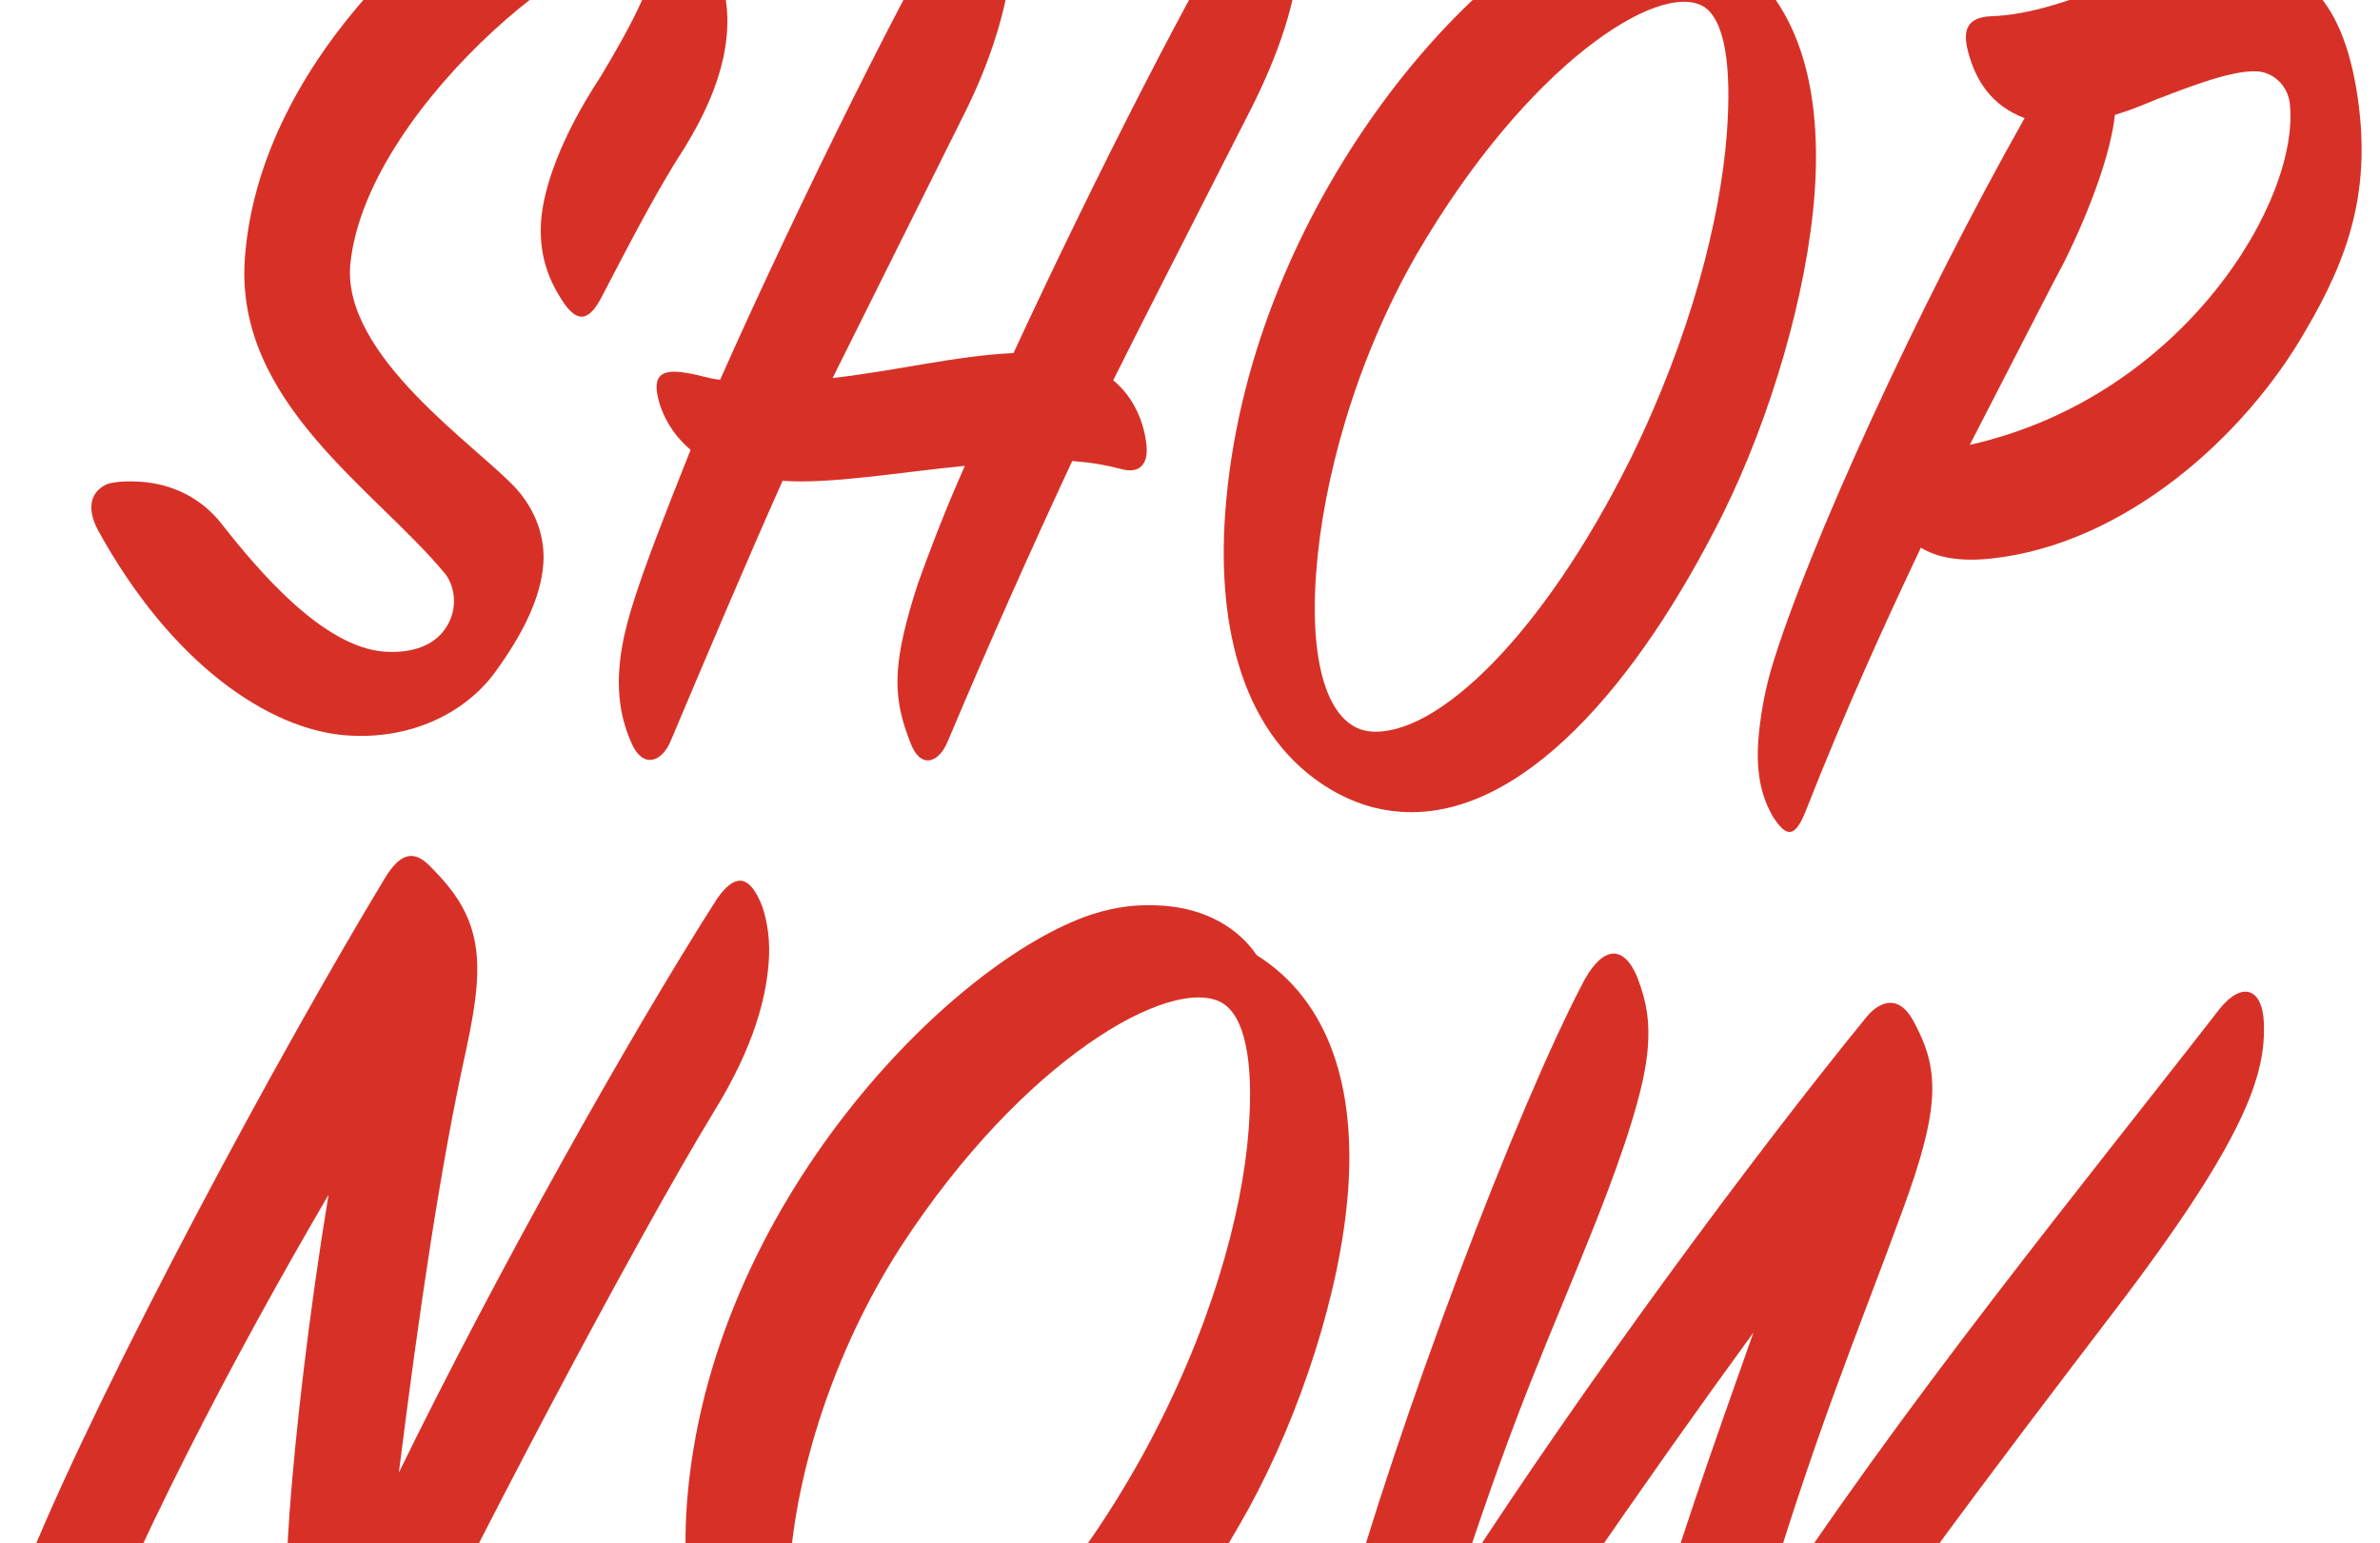
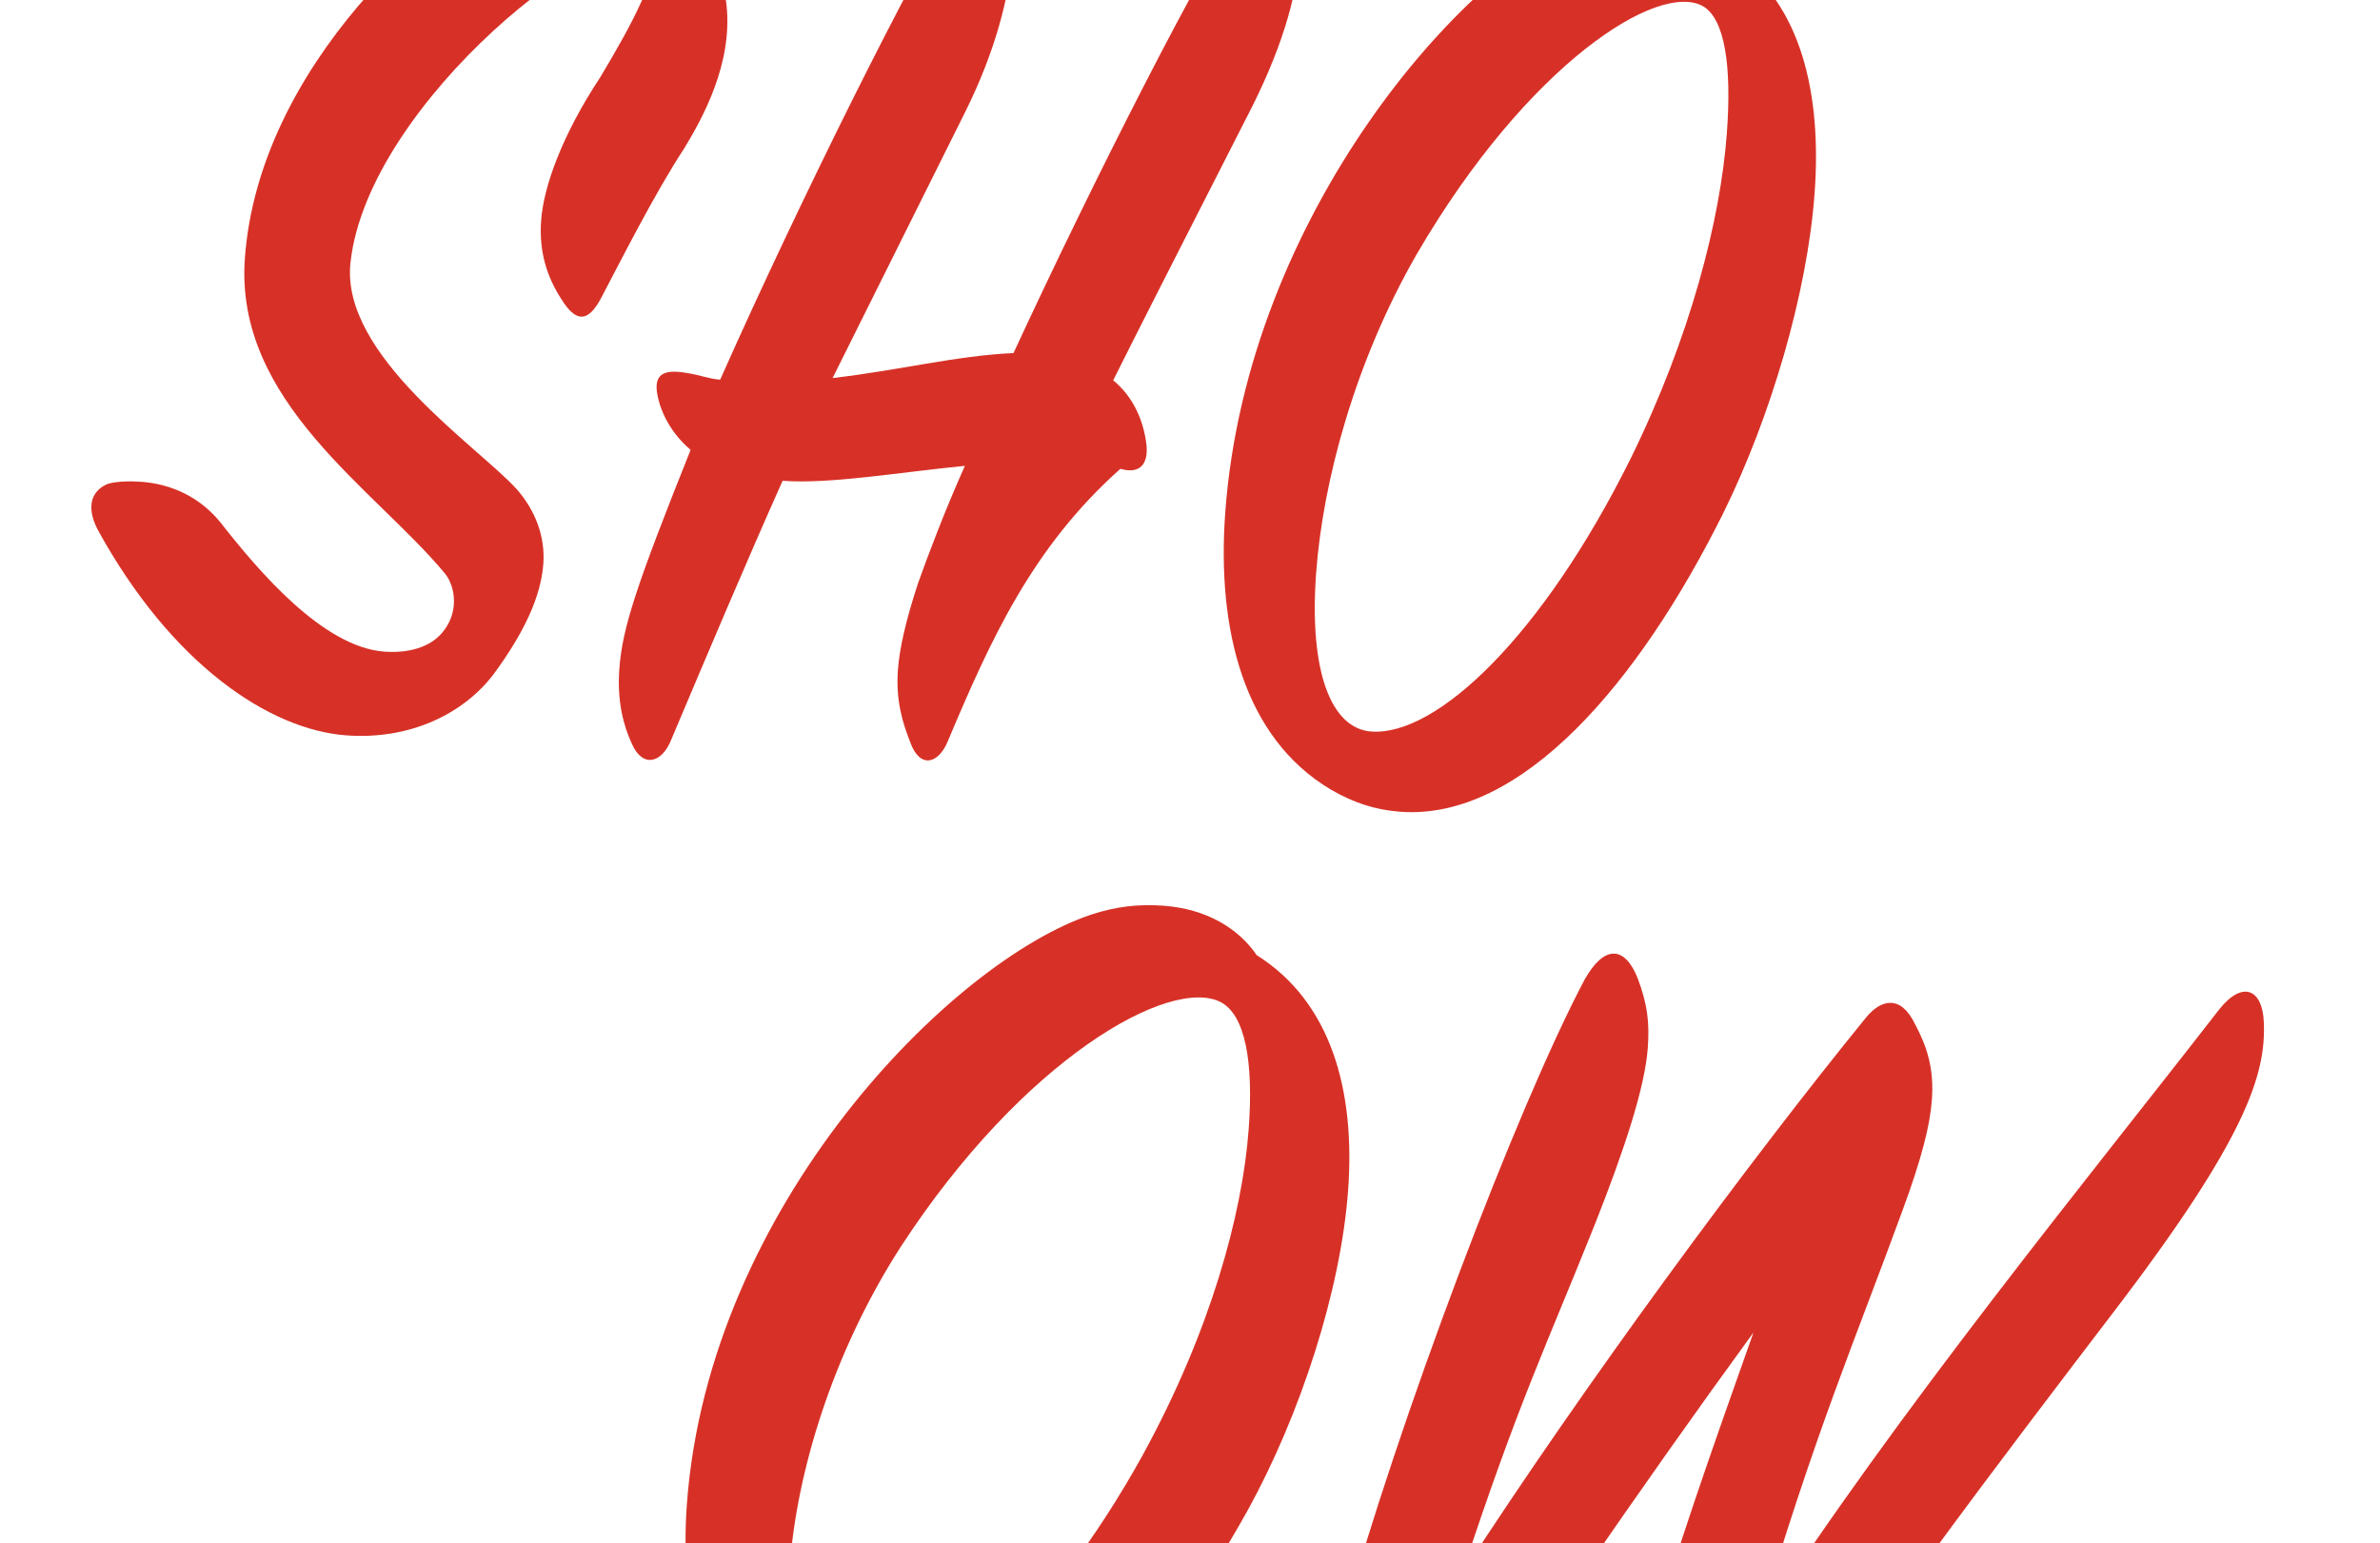
<svg xmlns="http://www.w3.org/2000/svg" width="219" height="142" viewBox="0 0 219 142" fill="none">
  <g clip-path="url(#clip0_699_11856)">
    <path d="M9.984 44.508C10.78 44.305 11.855 44.255 13.018 44.34C15.83 44.548 18.469 45.788 20.342 48.148C23.817 52.585 29.737 59.553 35.361 59.968C37.493 60.125 39.483 59.618 40.654 58.267C42.252 56.425 41.94 54.051 40.961 52.801C34.515 45.01 21.555 36.998 22.533 23.742C23.837 6.071 40.105 -8.276 49.196 -12.572C52.531 -14.155 54.595 -14.395 56.826 -14.23C59.057 -14.066 61.026 -13.007 62.539 -11.066C65.005 -7.487 66.433 -3.071 66.854 0.489C67.431 5.887 64.623 10.907 62.958 13.659C60.324 17.645 57.013 24.195 55.425 27.212C54.398 29.228 53.256 30.187 51.605 27.452C50.381 25.532 49.574 23.251 49.795 20.263C50.015 17.274 51.632 12.559 55.252 7.078C58.03 2.448 61.071 -3.075 59.809 -4.476C56.479 -8.248 33.836 9.287 32.248 24.194C31.324 32.749 44.062 41.137 47.576 45.052C49.284 47.008 50.178 49.425 49.995 51.895C49.775 54.883 48.264 58.169 45.447 62.012C42.639 65.723 37.686 68.103 31.868 67.674C24.789 67.152 15.776 61.131 8.988 48.74C7.793 46.43 8.578 45.05 9.982 44.503L9.984 44.508Z" fill="#D73127" />
-     <path d="M102.43 34.996C104.36 36.576 105.266 38.864 105.498 40.97C105.666 42.682 104.909 43.669 103.095 43.144C101.66 42.776 100.311 42.546 98.664 42.425C94.956 50.383 91.106 58.981 87.205 68.233C86.374 70.263 84.677 70.789 83.783 68.372C83.044 66.488 82.414 64.482 82.625 61.623C82.768 59.674 83.348 57.104 84.481 53.658C85.341 51.238 86.918 47.044 88.785 42.871C82.696 43.468 76.375 44.569 72.012 44.247C68.624 51.837 65.198 59.945 61.773 68.053C60.932 70.213 59.138 70.734 58.138 68.439C57.38 66.816 56.769 64.549 56.989 61.561C57.267 57.792 58.524 53.967 63.547 41.401C61.713 39.828 61.052 38.212 60.73 37.275C59.943 34.734 60.592 33.868 63.191 34.322C64.636 34.558 65.198 34.862 66.267 34.941C73.516 18.621 83.931 -2.297 88.579 -9.793C90.332 -12.407 91.757 -11.91 92.644 -9.364C93.12 -7.891 93.287 -6.182 93.124 -3.972C92.855 -0.333 91.608 4.669 88.859 10.216L76.613 34.791C82.809 34.072 87.878 32.746 93.259 32.492C100.682 16.448 110.489 -2.818 114.876 -9.421C116.843 -12.28 118.268 -11.784 119.027 -8.852C119.406 -7.387 119.679 -5.799 119.536 -3.85C119.267 -0.211 117.933 4.654 114.642 10.943C107.459 25.046 104.953 29.955 102.435 34.996L102.43 34.996Z" fill="#D73127" />
+     <path d="M102.43 34.996C104.36 36.576 105.266 38.864 105.498 40.97C105.666 42.682 104.909 43.669 103.095 43.144C94.956 50.383 91.106 58.981 87.205 68.233C86.374 70.263 84.677 70.789 83.783 68.372C83.044 66.488 82.414 64.482 82.625 61.623C82.768 59.674 83.348 57.104 84.481 53.658C85.341 51.238 86.918 47.044 88.785 42.871C82.696 43.468 76.375 44.569 72.012 44.247C68.624 51.837 65.198 59.945 61.773 68.053C60.932 70.213 59.138 70.734 58.138 68.439C57.38 66.816 56.769 64.549 56.989 61.561C57.267 57.792 58.524 53.967 63.547 41.401C61.713 39.828 61.052 38.212 60.73 37.275C59.943 34.734 60.592 33.868 63.191 34.322C64.636 34.558 65.198 34.862 66.267 34.941C73.516 18.621 83.931 -2.297 88.579 -9.793C90.332 -12.407 91.757 -11.91 92.644 -9.364C93.12 -7.891 93.287 -6.182 93.124 -3.972C92.855 -0.333 91.608 4.669 88.859 10.216L76.613 34.791C82.809 34.072 87.878 32.746 93.259 32.492C100.682 16.448 110.489 -2.818 114.876 -9.421C116.843 -12.28 118.268 -11.784 119.027 -8.852C119.406 -7.387 119.679 -5.799 119.536 -3.85C119.267 -0.211 117.933 4.654 114.642 10.943C107.459 25.046 104.953 29.955 102.435 34.996L102.43 34.996Z" fill="#D73127" />
    <path d="M159.691 -3.764C165.715 0.469 167.653 8.582 166.972 17.808C166.292 27.035 162.918 38.415 158.562 47.238C150.779 62.864 139.999 75.527 128.846 74.704C126.519 74.532 124.521 73.863 122.463 72.666C114.43 67.892 111.95 57.911 112.746 47.125C114.769 19.708 134.772 -2.986 146.209 -7.369C148.215 -8.134 150.087 -8.391 152.123 -8.24C155.613 -7.983 158.214 -6.224 159.688 -3.764L159.691 -3.764ZM150.062 42.168C155.571 30.947 158.315 20.175 158.9 12.249C159.36 6.011 158.697 1.781 156.738 0.591C152.625 -1.804 140.55 5.928 130.392 23.341C124.691 33.241 121.732 44.259 121.108 52.706C120.437 61.801 122.487 67.049 126.173 67.321C132.186 67.765 141.932 58.555 150.062 42.168Z" fill="#D73127" />
-     <path d="M162.954 61.671C166.202 50.674 176.654 27.929 186.298 10.87C183.261 9.733 181.777 7.402 181.095 4.739C180.559 2.74 181.034 1.599 183.187 1.496C186.902 1.378 190.709 -0.041 194.423 -1.464C198.038 -2.897 201.517 -3.816 205.222 -3.802C210.574 -3.669 215.191 -1.499 216.819 8.158C218.379 17.418 216.057 23.781 212.155 30.416C206.559 40.194 195.493 50.092 183.211 51.405C180.264 51.709 178.247 51.3 176.751 50.407C173.636 56.97 169.918 65.057 166.078 74.835C165.129 77.116 164.355 77.058 163.131 75.139C162.18 73.501 161.557 71.364 161.797 68.117C161.931 66.297 162.296 63.973 162.954 61.671ZM181.252 40.94C200.979 36.515 211.785 18.239 210.684 9.402C210.42 7.683 209.033 6.667 207.771 6.574C205.54 6.41 201.829 7.836 198.417 9.151C196.809 9.816 196.003 10.149 194.607 10.57C194.271 13.812 192.529 18.91 189.896 24.201C188.879 26.086 187.737 28.352 181.252 40.94Z" fill="#D73127" />
-     <path d="M26.641 139.216C27.197 131.68 28.429 120.926 30.23 109.955C21.297 125.235 12.208 142.594 6.217 158.223C5.26 160.765 3.61 160.773 2.224 158.712C1.255 156.941 0.463 154.272 0.684 151.283C0.827 149.334 1.604 146.254 2.681 143.591C9.652 126.597 25.823 96.697 35.342 80.936C36.975 78.181 38.287 78.278 39.812 79.961C42.882 83.063 44.211 85.904 43.866 90.58C43.732 92.4 43.36 94.461 42.859 96.778C40.552 107.19 38.569 120.631 36.702 135.519C45.51 117.484 57.794 95.529 66 82.677C67.842 80.07 69.106 80.814 70.128 83.373C70.67 84.98 70.871 86.695 70.737 88.515C70.507 91.632 69.515 96.131 65.646 102.38C58.641 113.883 42.936 143.426 34.971 160.477C34.199 161.987 32.94 162.678 31.168 161.372C27.721 158.896 26.222 155.388 26.272 148.728C26.332 144.944 26.413 142.337 26.643 139.219L26.641 139.216Z" fill="#D73127" />
    <path d="M115.64 87.903C122.471 92.196 124.728 100.331 124.048 109.558C123.367 118.785 119.669 130.141 114.844 138.929C106.218 154.493 94.186 167.063 81.611 166.136C78.987 165.942 76.728 165.254 74.399 164.036C65.302 159.184 62.411 149.172 63.207 138.387C65.229 110.969 87.562 88.447 100.412 84.169C102.667 83.422 104.773 83.183 107.07 83.352C111.006 83.643 113.954 85.427 115.64 87.903ZM105.219 133.777C111.322 122.599 114.315 111.845 114.9 103.919C115.36 97.681 114.573 93.442 112.354 92.236C107.697 89.8 94.158 97.425 82.874 114.755C76.541 124.608 73.308 135.605 72.685 144.053C72.014 153.148 74.374 158.419 78.531 158.725C85.311 159.226 96.209 150.101 105.221 133.779L105.219 133.777Z" fill="#D73127" />
    <path d="M151.862 151.327C153.711 144.148 157.735 132.817 161.346 122.631C151.314 136.394 139.009 154.168 130.397 168.036C129.15 170.035 127.335 170.815 125.301 168.573C122.677 165.375 121.595 162.16 121.94 157.481C122.113 155.142 122.614 152.828 123.381 149.88C128.637 130.8 139.563 101.948 145.822 90.13C147.592 86.994 149.463 87.002 150.671 89.967C151.593 92.386 151.796 94.1 151.624 96.439C151.355 100.078 149.511 105.69 146.806 112.546C142.353 123.716 139.773 128.882 134.528 144.825C145.822 127.366 161.093 106.674 171.732 93.612C173.061 92.01 174.857 91.492 176.195 94.204C177.354 96.38 177.975 98.386 177.764 101.243C177.592 103.581 176.815 106.661 175.028 111.493C170.755 123.198 167.052 131.678 161.635 149.962C174.552 129.88 192.433 108.075 204.22 92.874C206.401 90.16 208.202 91.076 208.31 94.089C208.511 98.809 206.759 104.687 194.468 120.767C184.851 133.383 170.737 151.809 159.315 169.518C157.84 171.631 156.142 172.289 154.336 169.934C151.942 166.623 150.351 162.847 150.696 158.17C150.84 156.222 151.231 153.897 151.859 151.333L151.862 151.327Z" fill="#D73127" />
  </g>
  <defs>
    <clipPath id="clip0_699_11856">
      <rect width="206" height="180" fill="white" transform="translate(13.244 -19) rotate(4.219)" />
    </clipPath>
  </defs>
</svg>